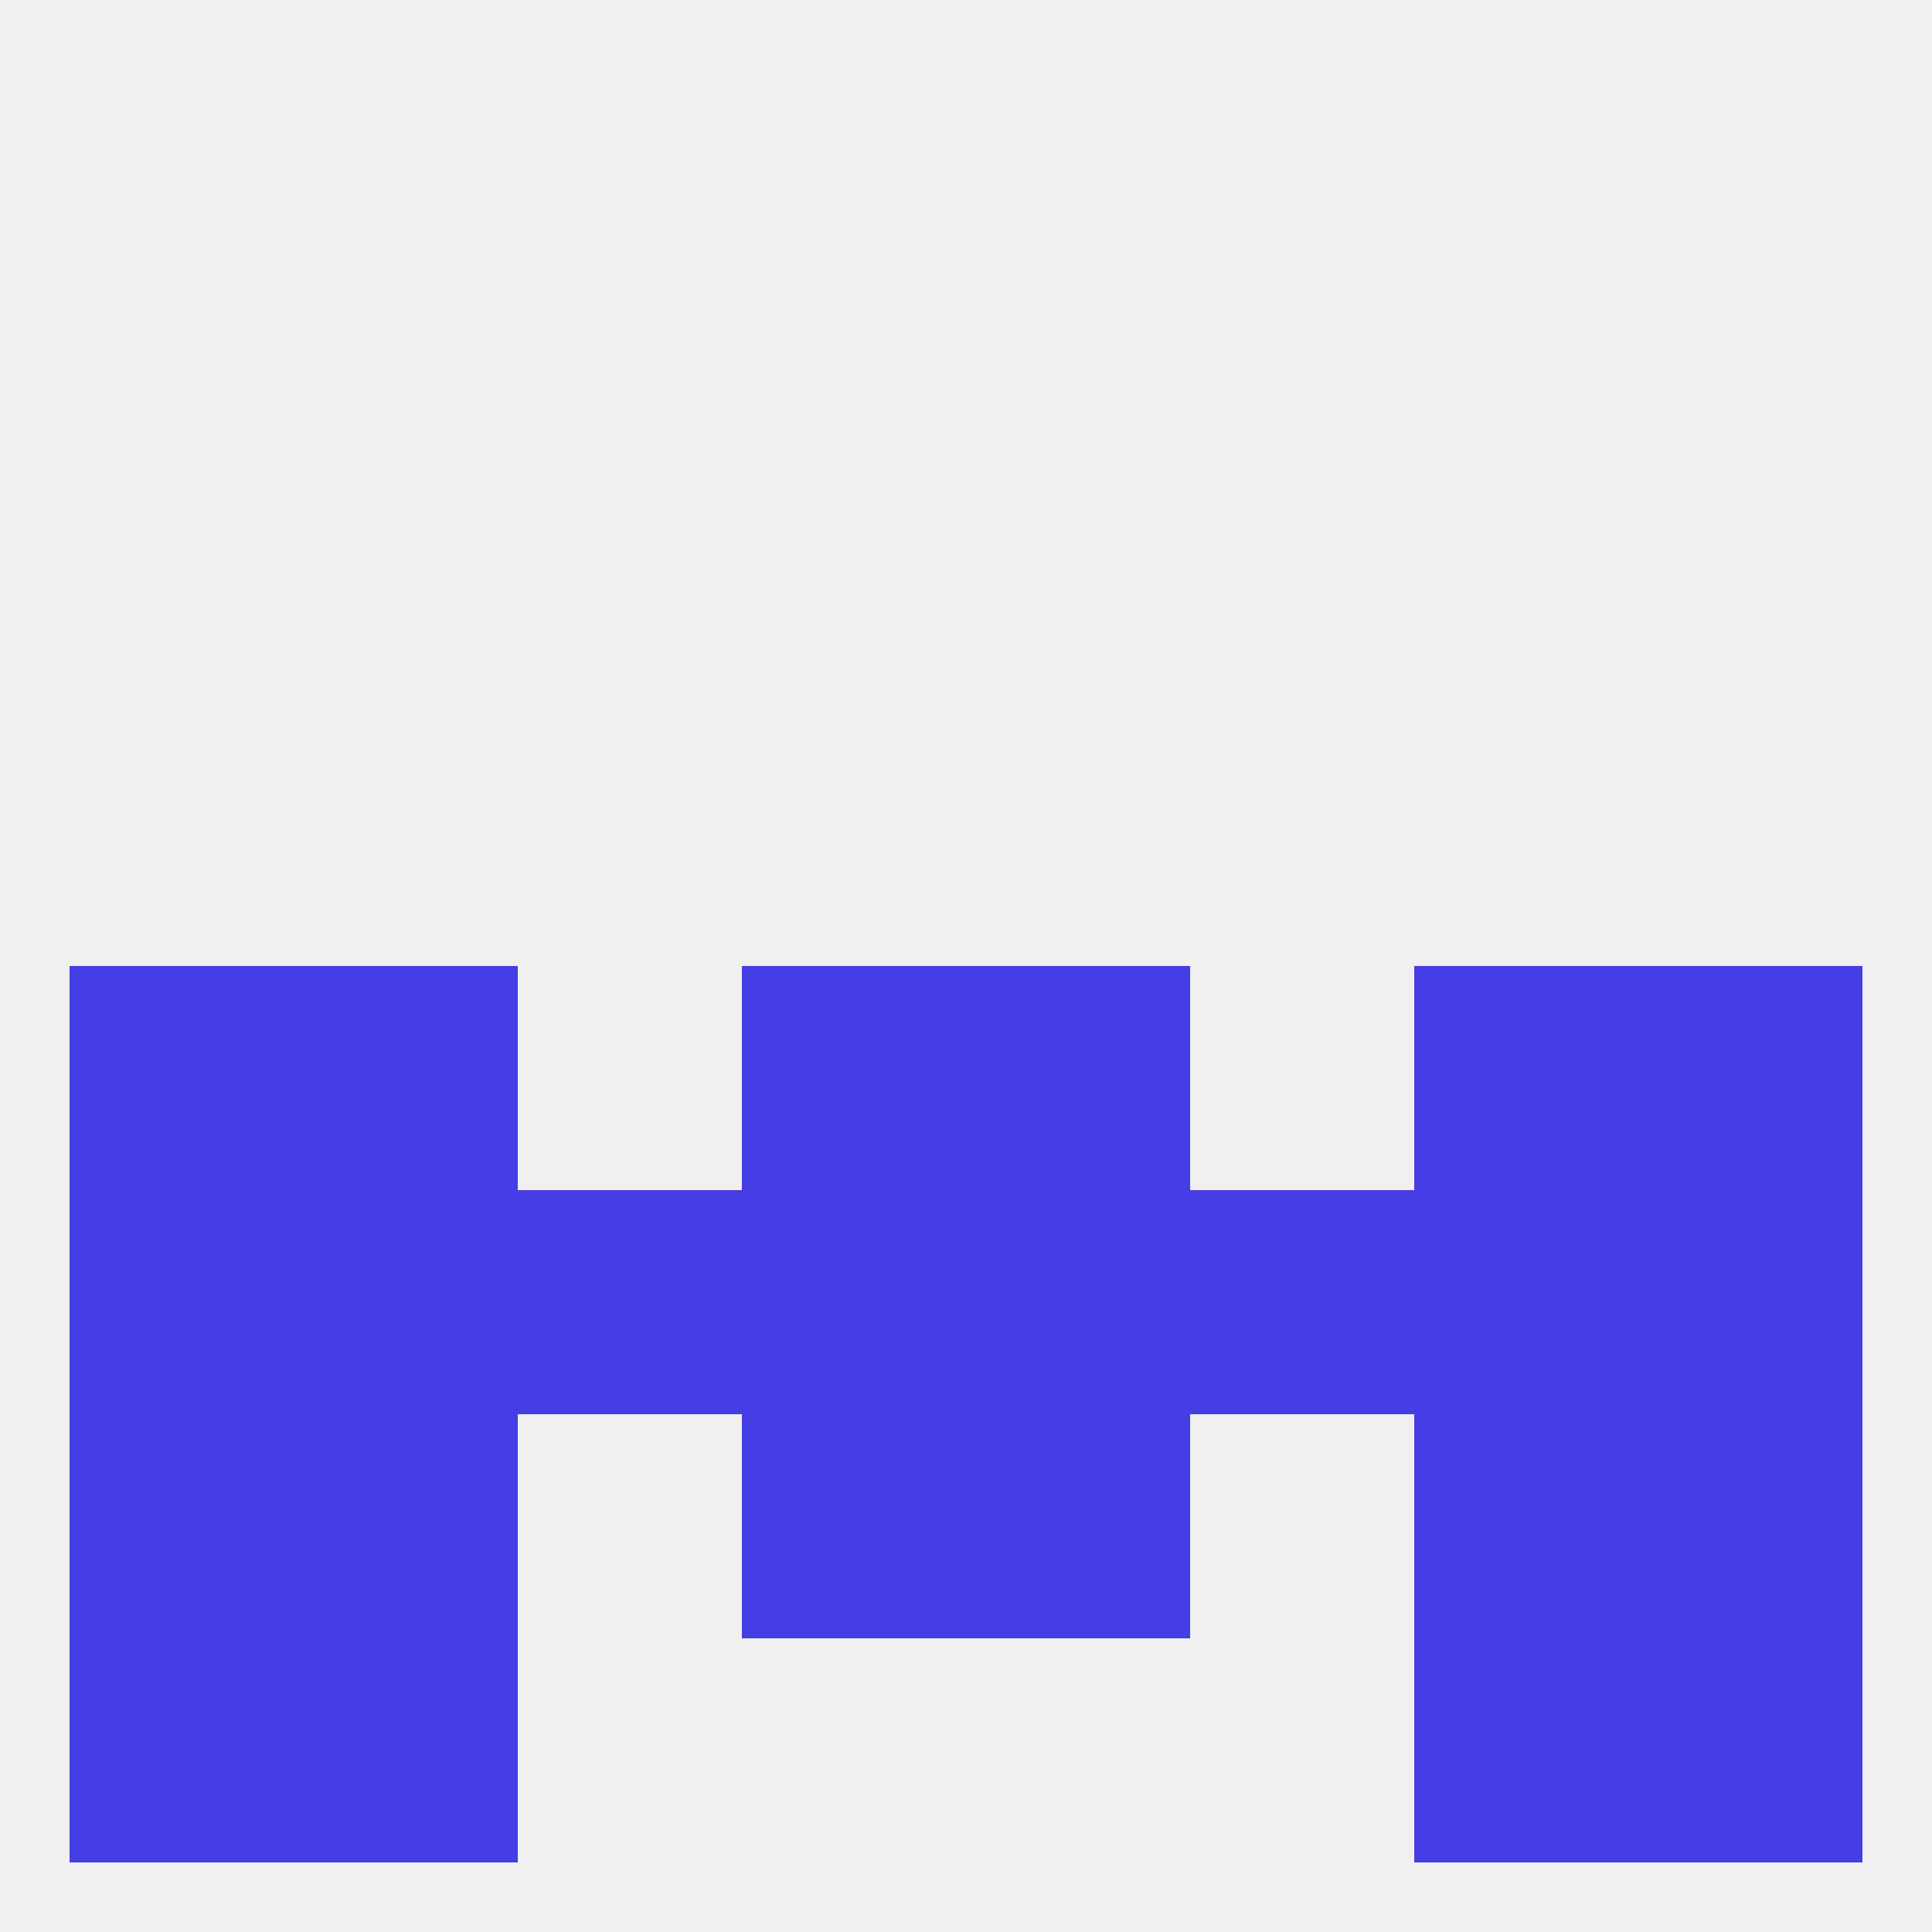
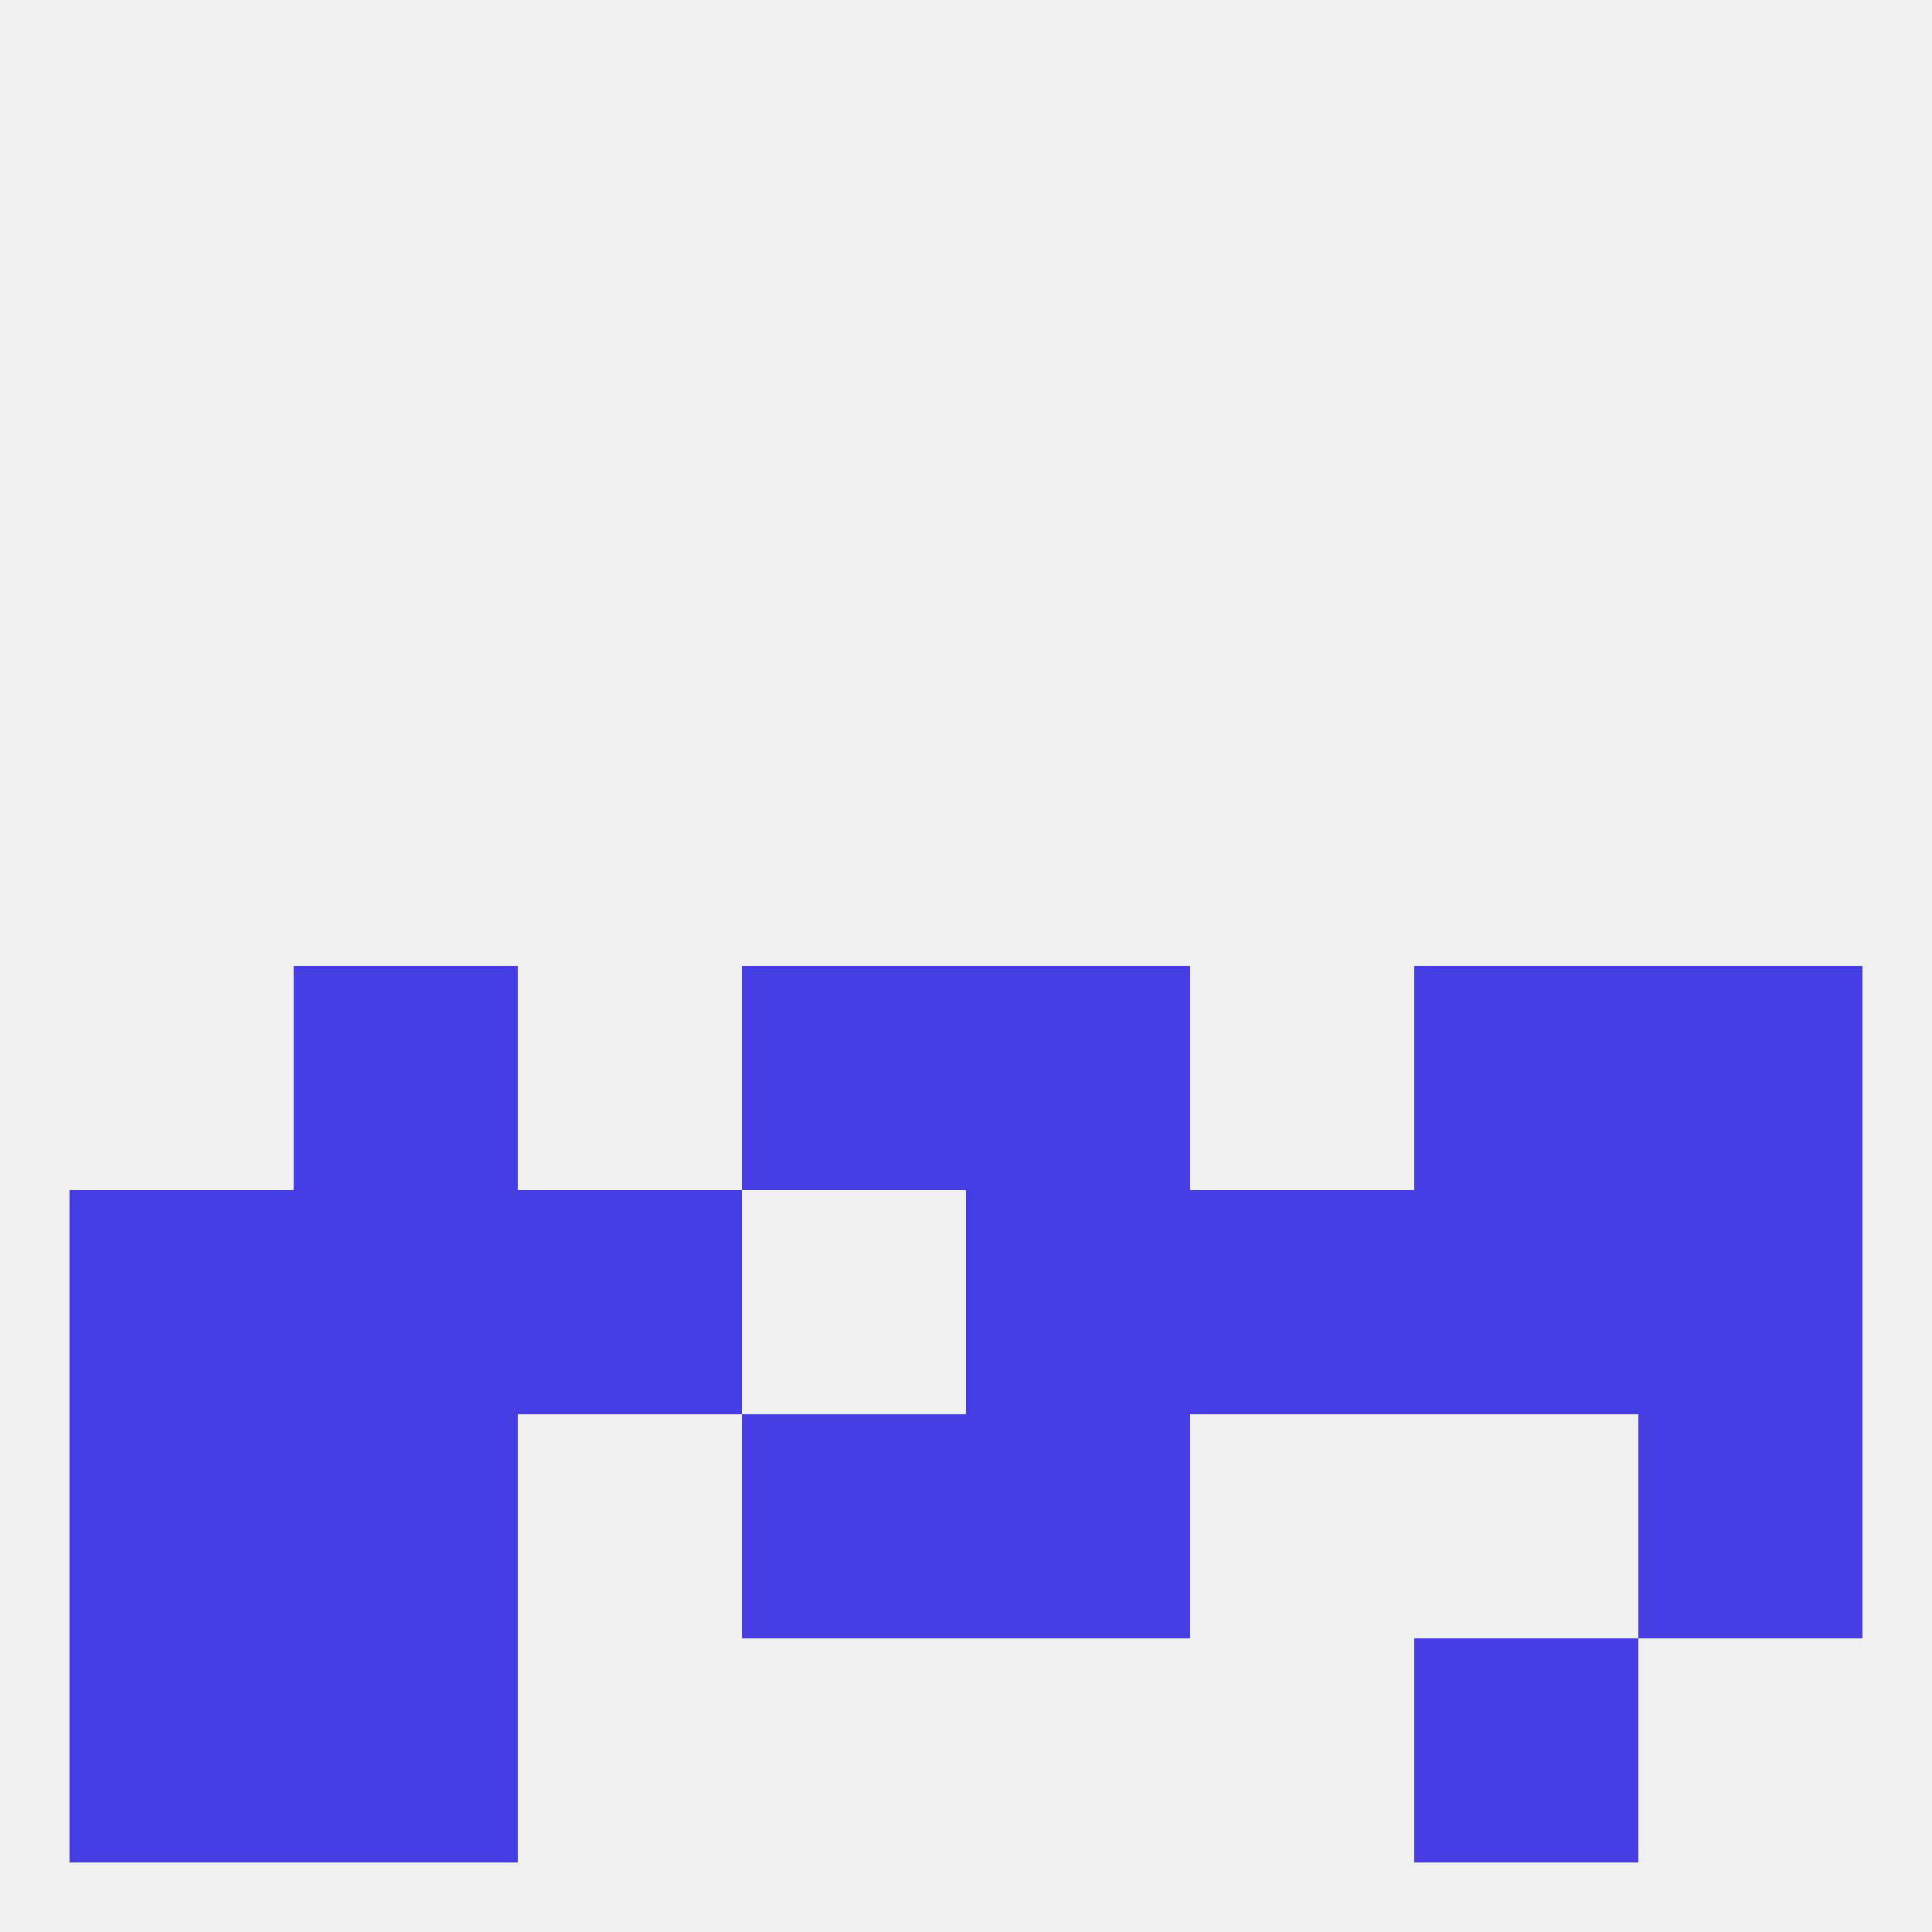
<svg xmlns="http://www.w3.org/2000/svg" version="1.1" baseprofile="full" width="250" height="250" viewBox="0 0 250 250">
  <rect width="100%" height="100%" fill="rgba(240,240,240,255)" />
-   <rect x="9" y="125" width="29" height="29" fill="rgba(70,62,228,255)" />
  <rect x="212" y="125" width="29" height="29" fill="rgba(70,62,228,255)" />
  <rect x="96" y="125" width="29" height="29" fill="rgba(70,62,228,255)" />
  <rect x="125" y="125" width="29" height="29" fill="rgba(70,62,228,255)" />
  <rect x="38" y="125" width="29" height="29" fill="rgba(70,62,228,255)" />
  <rect x="183" y="125" width="29" height="29" fill="rgba(70,62,228,255)" />
  <rect x="212" y="154" width="29" height="29" fill="rgba(70,62,228,255)" />
  <rect x="154" y="154" width="29" height="29" fill="rgba(70,62,228,255)" />
  <rect x="38" y="154" width="29" height="29" fill="rgba(70,62,228,255)" />
  <rect x="9" y="154" width="29" height="29" fill="rgba(70,62,228,255)" />
  <rect x="67" y="154" width="29" height="29" fill="rgba(70,62,228,255)" />
-   <rect x="96" y="154" width="29" height="29" fill="rgba(70,62,228,255)" />
  <rect x="125" y="154" width="29" height="29" fill="rgba(70,62,228,255)" />
  <rect x="183" y="154" width="29" height="29" fill="rgba(70,62,228,255)" />
  <rect x="96" y="183" width="29" height="29" fill="rgba(70,62,228,255)" />
  <rect x="125" y="183" width="29" height="29" fill="rgba(70,62,228,255)" />
  <rect x="38" y="183" width="29" height="29" fill="rgba(70,62,228,255)" />
-   <rect x="183" y="183" width="29" height="29" fill="rgba(70,62,228,255)" />
  <rect x="9" y="183" width="29" height="29" fill="rgba(70,62,228,255)" />
  <rect x="212" y="183" width="29" height="29" fill="rgba(70,62,228,255)" />
  <rect x="38" y="212" width="29" height="29" fill="rgba(70,62,228,255)" />
  <rect x="183" y="212" width="29" height="29" fill="rgba(70,62,228,255)" />
  <rect x="9" y="212" width="29" height="29" fill="rgba(70,62,228,255)" />
-   <rect x="212" y="212" width="29" height="29" fill="rgba(70,62,228,255)" />
</svg>